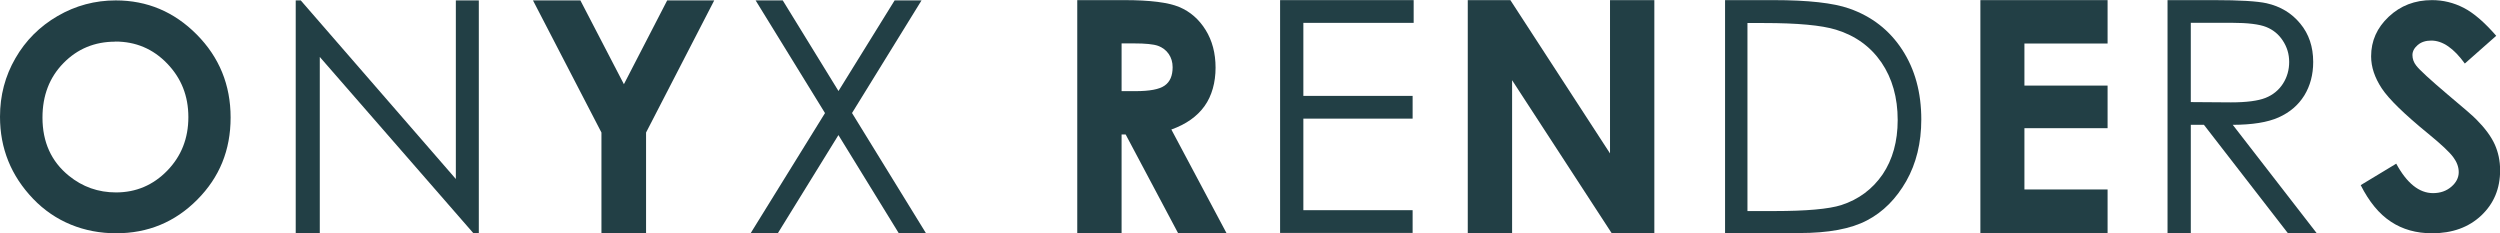
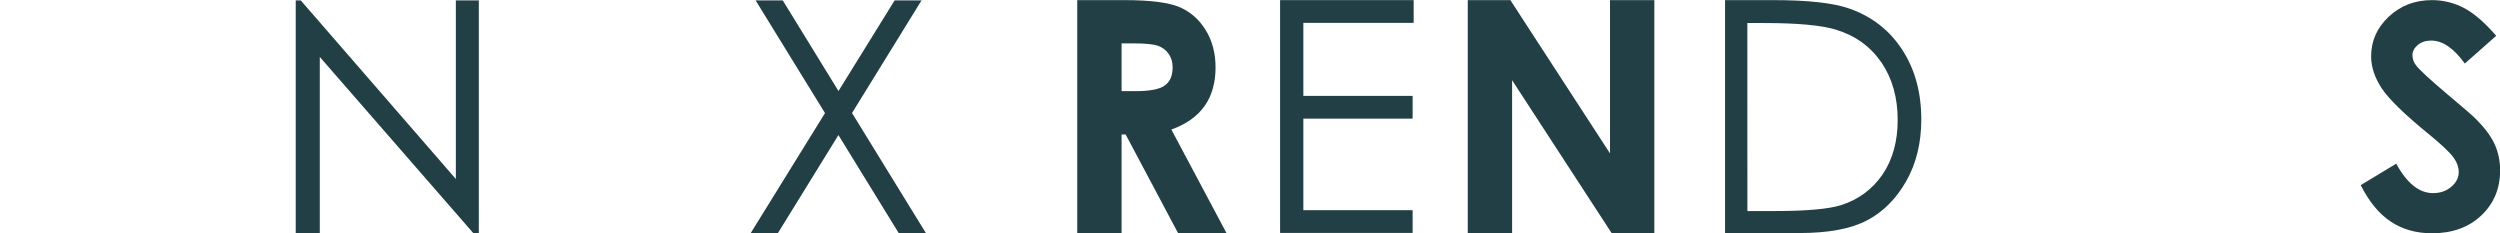
<svg xmlns="http://www.w3.org/2000/svg" id="Layer_2" data-name="Layer 2" viewBox="0 0 432 40.33">
  <defs>
    <style>
      .cls-1 {
        fill: #223f45;
        stroke-width: 0px;
      }
    </style>
  </defs>
  <g id="uuid-46af08dd-e180-4d3e-8cb9-2c770b511962">
    <g>
-       <path class="cls-1" d="M20,.07c5.42,0,10.09,1.96,13.99,5.89s5.86,8.71,5.86,14.35-1.92,10.33-5.77,14.2c-3.85,3.88-8.53,5.8-14.02,5.8s-10.54-1.99-14.34-5.96C1.91,30.37,0,25.65,0,20.17c0-3.67.89-7.05,2.66-10.1,1.77-3.08,4.21-5.51,7.31-7.31C13.08.96,16.42.07,20,.07h0ZM19.91,7.2c-3.55,0-6.54,1.24-8.95,3.71-2.41,2.46-3.62,5.59-3.62,9.41,0,4.23,1.52,7.59,4.56,10.05,2.36,1.92,5.07,2.88,8.15,2.88,3.46,0,6.42-1.26,8.85-3.76s3.65-5.58,3.65-9.25-1.22-6.73-3.67-9.27-5.44-3.79-8.95-3.79l-.02.02Z" />
      <path class="cls-1" d="M51.1,40.33V.07h.87l26.8,30.86V.07h3.97v40.26h-.91l-26.57-30.49v30.49h-4.16Z" />
-       <path class="cls-1" d="M92.06.07h8.23l7.52,14.48L115.29.07h8.13l-11.78,22.83v17.43h-7.71v-17.43L92.1.07h-.03Z" />
      <path class="cls-1" d="M130.56.07h4.7l9.63,15.66L154.59.07h4.65l-12.01,19.46,12.8,20.8h-4.7l-10.45-16.99-10.49,16.99h-4.7l12.87-20.79L130.57.07h-.02Z" />
      <path class="cls-1" d="M186.17.02h8.11c4.44,0,7.6.4,9.49,1.19,1.89.79,3.41,2.12,4.55,3.95,1.15,1.84,1.73,4.02,1.73,6.54s-.63,4.86-1.91,6.64-3.18,3.13-5.73,4.04l9.53,17.9h-8.37l-9.06-17.05h-.7v17.05h-7.66V.02h.02ZM193.82,15.75h2.4c2.43,0,4.11-.31,5.03-.96.93-.65,1.38-1.7,1.38-3.18,0-.87-.23-1.64-.68-2.29s-1.07-1.12-1.84-1.4-2.17-.42-4.2-.42h-2.1v8.27-.02Z" />
      <path class="cls-1" d="M221.2.02h23.08v3.93h-19.06v12.62h18.88v3.93h-18.88v15.82h18.88v3.93h-22.9V0v.02Z" />
      <path class="cls-1" d="M253.65.02h7.34l17.22,26.49V.02h7.66v40.26h-7.38l-17.2-26.42v26.42h-7.66V.02h.02Z" />
-       <path class="cls-1" d="M298.09,40.28V.02h8.34c6.01,0,10.38.49,13.11,1.45,3.9,1.36,6.96,3.74,9.16,7.12,2.2,3.37,3.3,7.39,3.3,12.06,0,4.04-.87,7.59-2.6,10.65-1.75,3.06-4,5.33-6.78,6.78-2.78,1.47-6.68,2.19-11.7,2.19h-12.81l-.02.02ZM301.95,36.47h4.65c5.56,0,9.42-.35,11.57-1.03,3.02-.98,5.4-2.76,7.15-5.31,1.73-2.57,2.6-5.7,2.6-9.39,0-3.88-.94-7.2-2.81-9.95-1.89-2.74-4.49-4.63-7.85-5.66-2.52-.77-6.68-1.15-12.45-1.15h-2.85v32.52l-.02-.02Z" />
-       <path class="cls-1" d="M342.21.02h21.98v7.5h-14.37v7.27h14.37v7.36h-14.37v10.59h14.37v7.52h-21.98V0v.02Z" />
-       <path class="cls-1" d="M374.55.02h8.02c4.48,0,7.5.19,9.09.54,2.4.54,4.34,1.71,5.82,3.51,1.5,1.8,2.24,4.02,2.24,6.64,0,2.19-.52,4.13-1.54,5.79-1.03,1.66-2.5,2.92-4.42,3.78s-4.56,1.28-7.94,1.29l14.48,18.69h-4.98l-14.48-18.69h-2.27v18.69h-4.02V0v.02ZM378.57,3.95v13.69l6.94.05c2.69,0,4.67-.26,5.96-.77,1.29-.51,2.29-1.33,3.02-2.45.72-1.12,1.08-2.38,1.08-3.76s-.37-2.57-1.1-3.69-1.7-1.89-2.88-2.36-3.16-.72-5.93-.72h-7.1Z" />
+       <path class="cls-1" d="M298.09,40.28V.02h8.34c6.01,0,10.38.49,13.11,1.45,3.9,1.36,6.96,3.74,9.16,7.12,2.2,3.37,3.3,7.39,3.3,12.06,0,4.04-.87,7.59-2.6,10.65-1.75,3.06-4,5.33-6.78,6.78-2.78,1.47-6.68,2.19-11.7,2.19h-12.81l-.02.02ZM301.95,36.47h4.65c5.56,0,9.42-.35,11.57-1.03,3.02-.98,5.4-2.76,7.15-5.31,1.73-2.57,2.6-5.7,2.6-9.39,0-3.88-.94-7.2-2.81-9.95-1.89-2.74-4.49-4.63-7.85-5.66-2.52-.77-6.68-1.15-12.45-1.15h-2.85l-.02-.02Z" />
      <path class="cls-1" d="M431.32,6.21l-5.4,4.77c-1.91-2.64-3.83-3.97-5.8-3.97-.96,0-1.75.26-2.34.77s-.91,1.08-.91,1.73.21,1.26.65,1.82c.59.77,2.38,2.41,5.35,4.93,2.78,2.33,4.48,3.79,5.07,4.41,1.49,1.5,2.53,2.92,3.15,4.28.61,1.36.93,2.85.93,4.48,0,3.15-1.08,5.75-3.25,7.8-2.17,2.05-5.02,3.08-8.5,3.08-2.73,0-5.1-.66-7.13-2.01-2.03-1.33-3.76-3.44-5.21-6.31l6.14-3.71c1.84,3.39,3.97,5.09,6.36,5.09,1.26,0,2.31-.37,3.16-1.1s1.28-1.57,1.28-2.53c0-.87-.31-1.73-.96-2.6s-2.06-2.2-4.25-3.99c-4.18-3.41-6.87-6.03-8.09-7.88s-1.84-3.69-1.84-5.54c0-2.66,1.01-4.93,3.04-6.84S417.28.02,420.25.02c1.91,0,3.74.44,5.47,1.33s3.6,2.5,5.63,4.84l-.04.02Z" />
    </g>
  </g>
</svg>